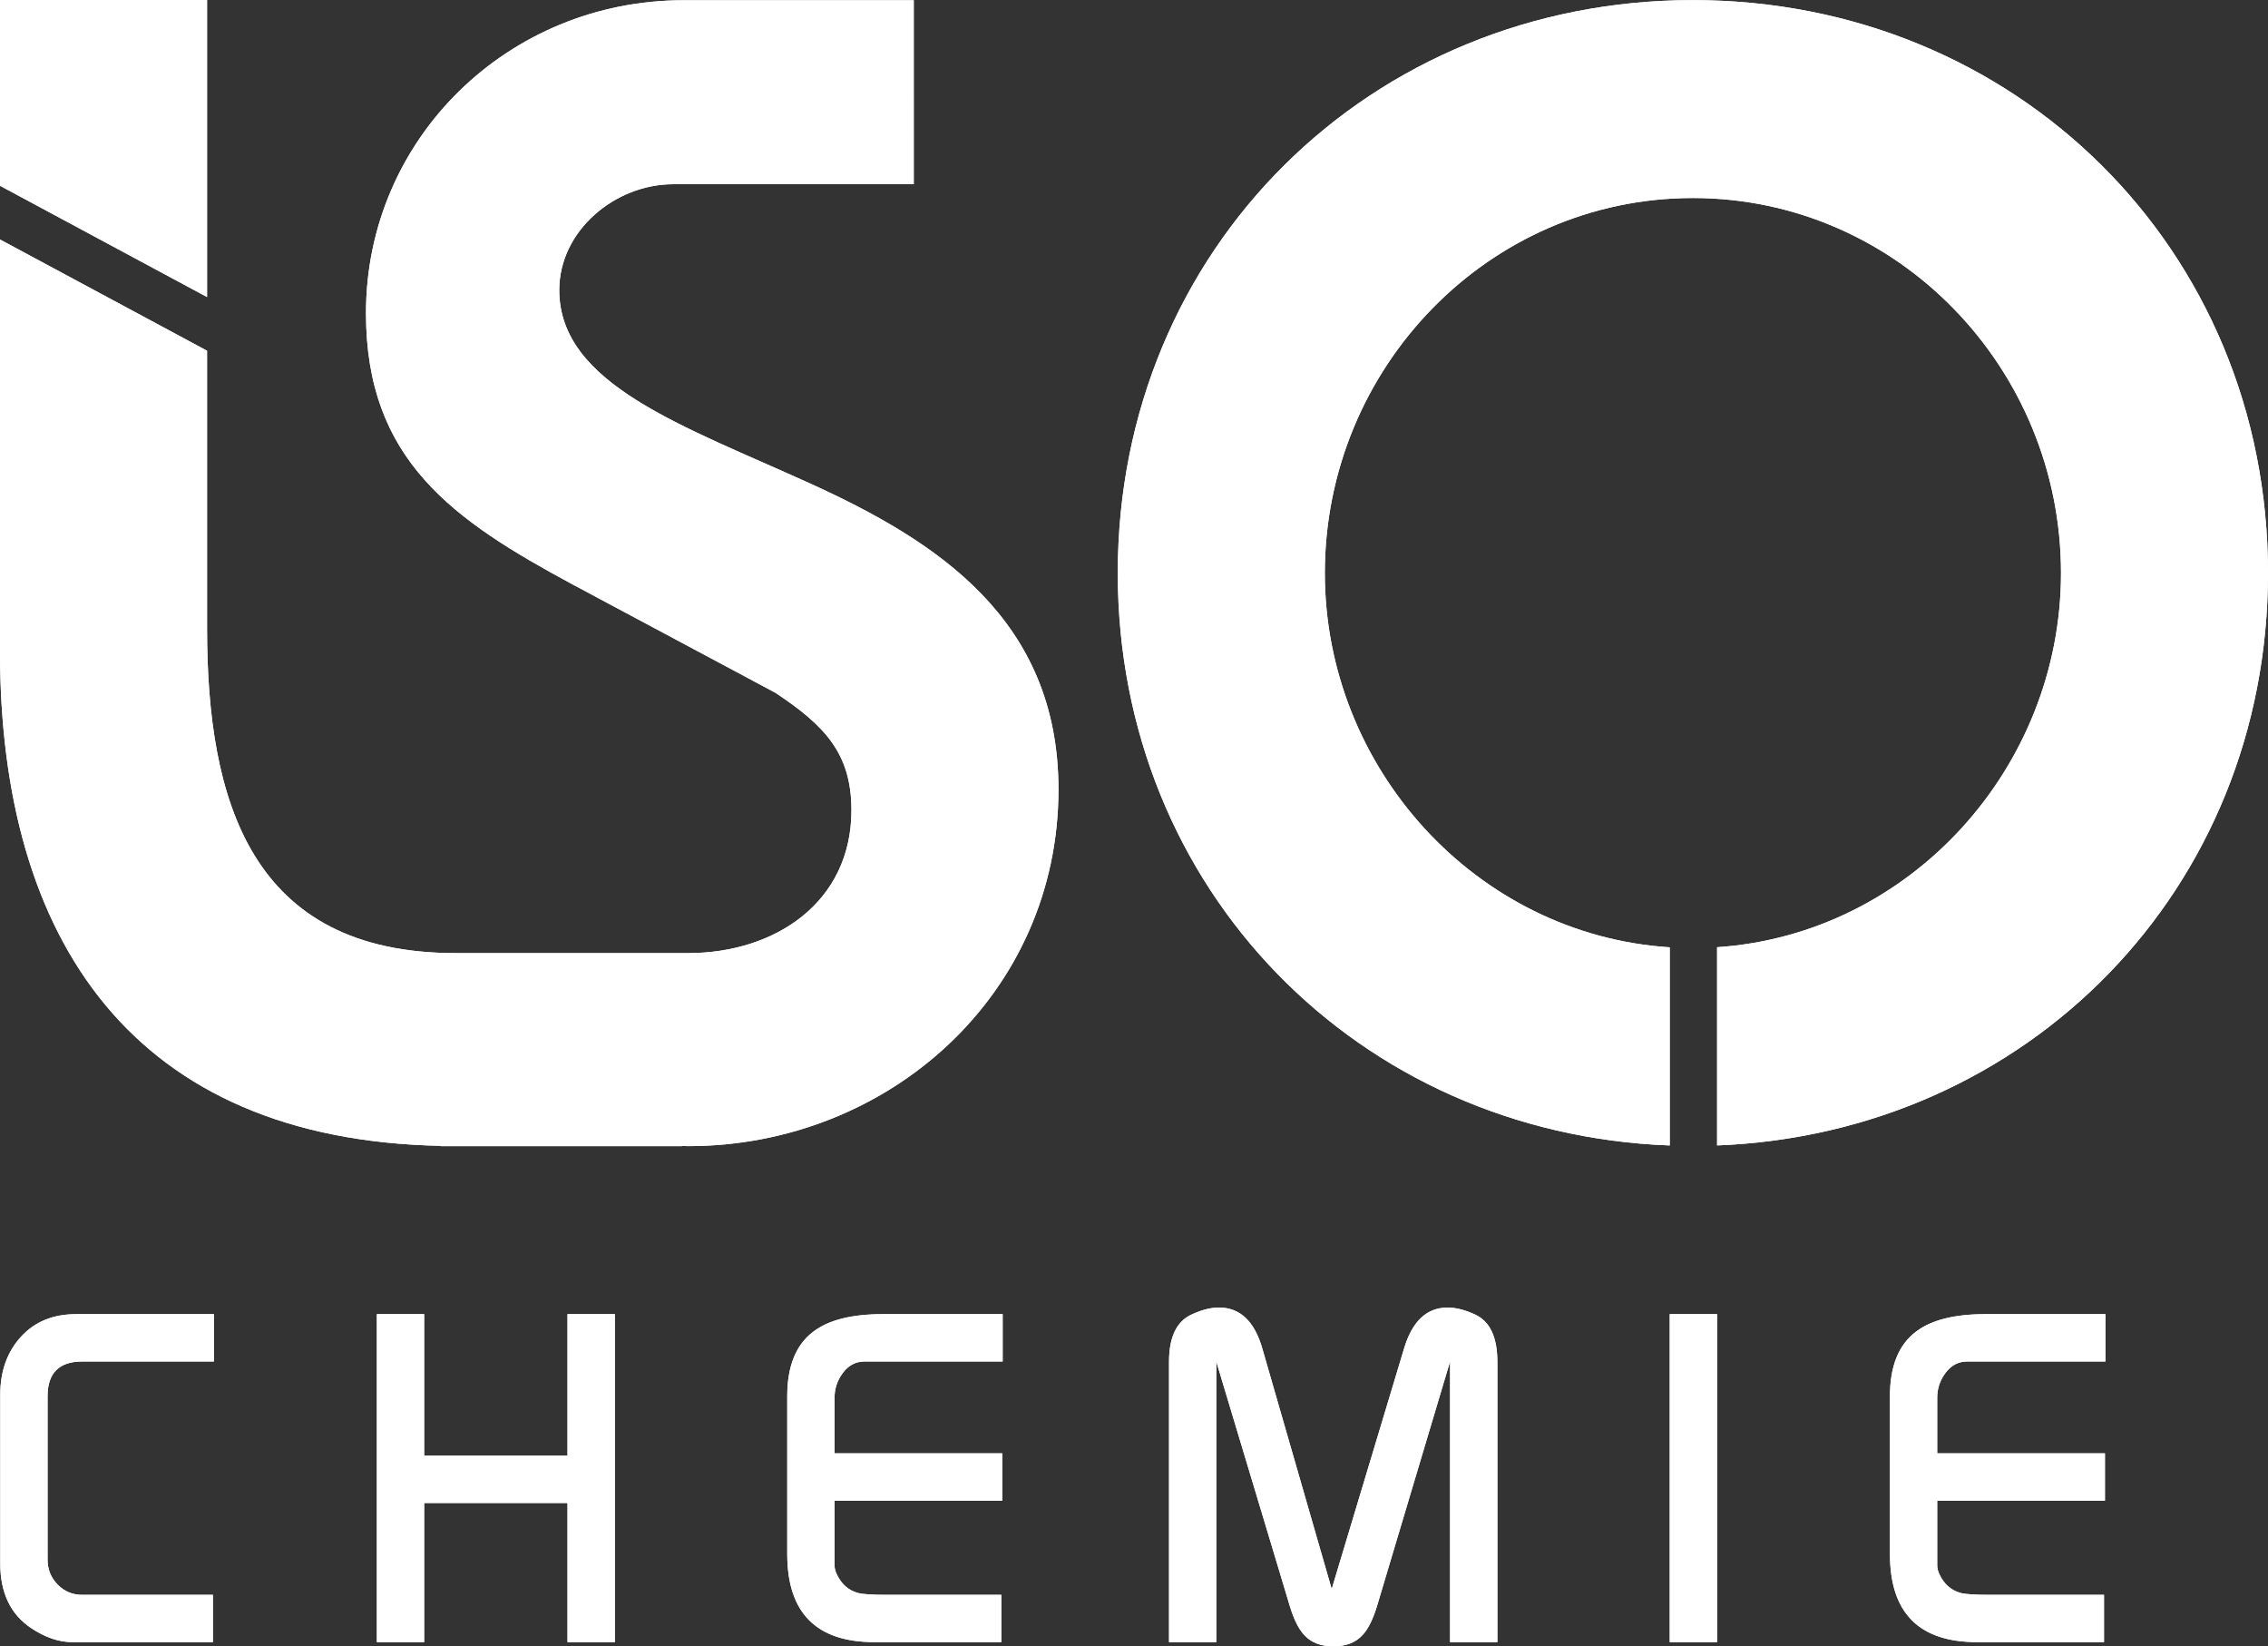
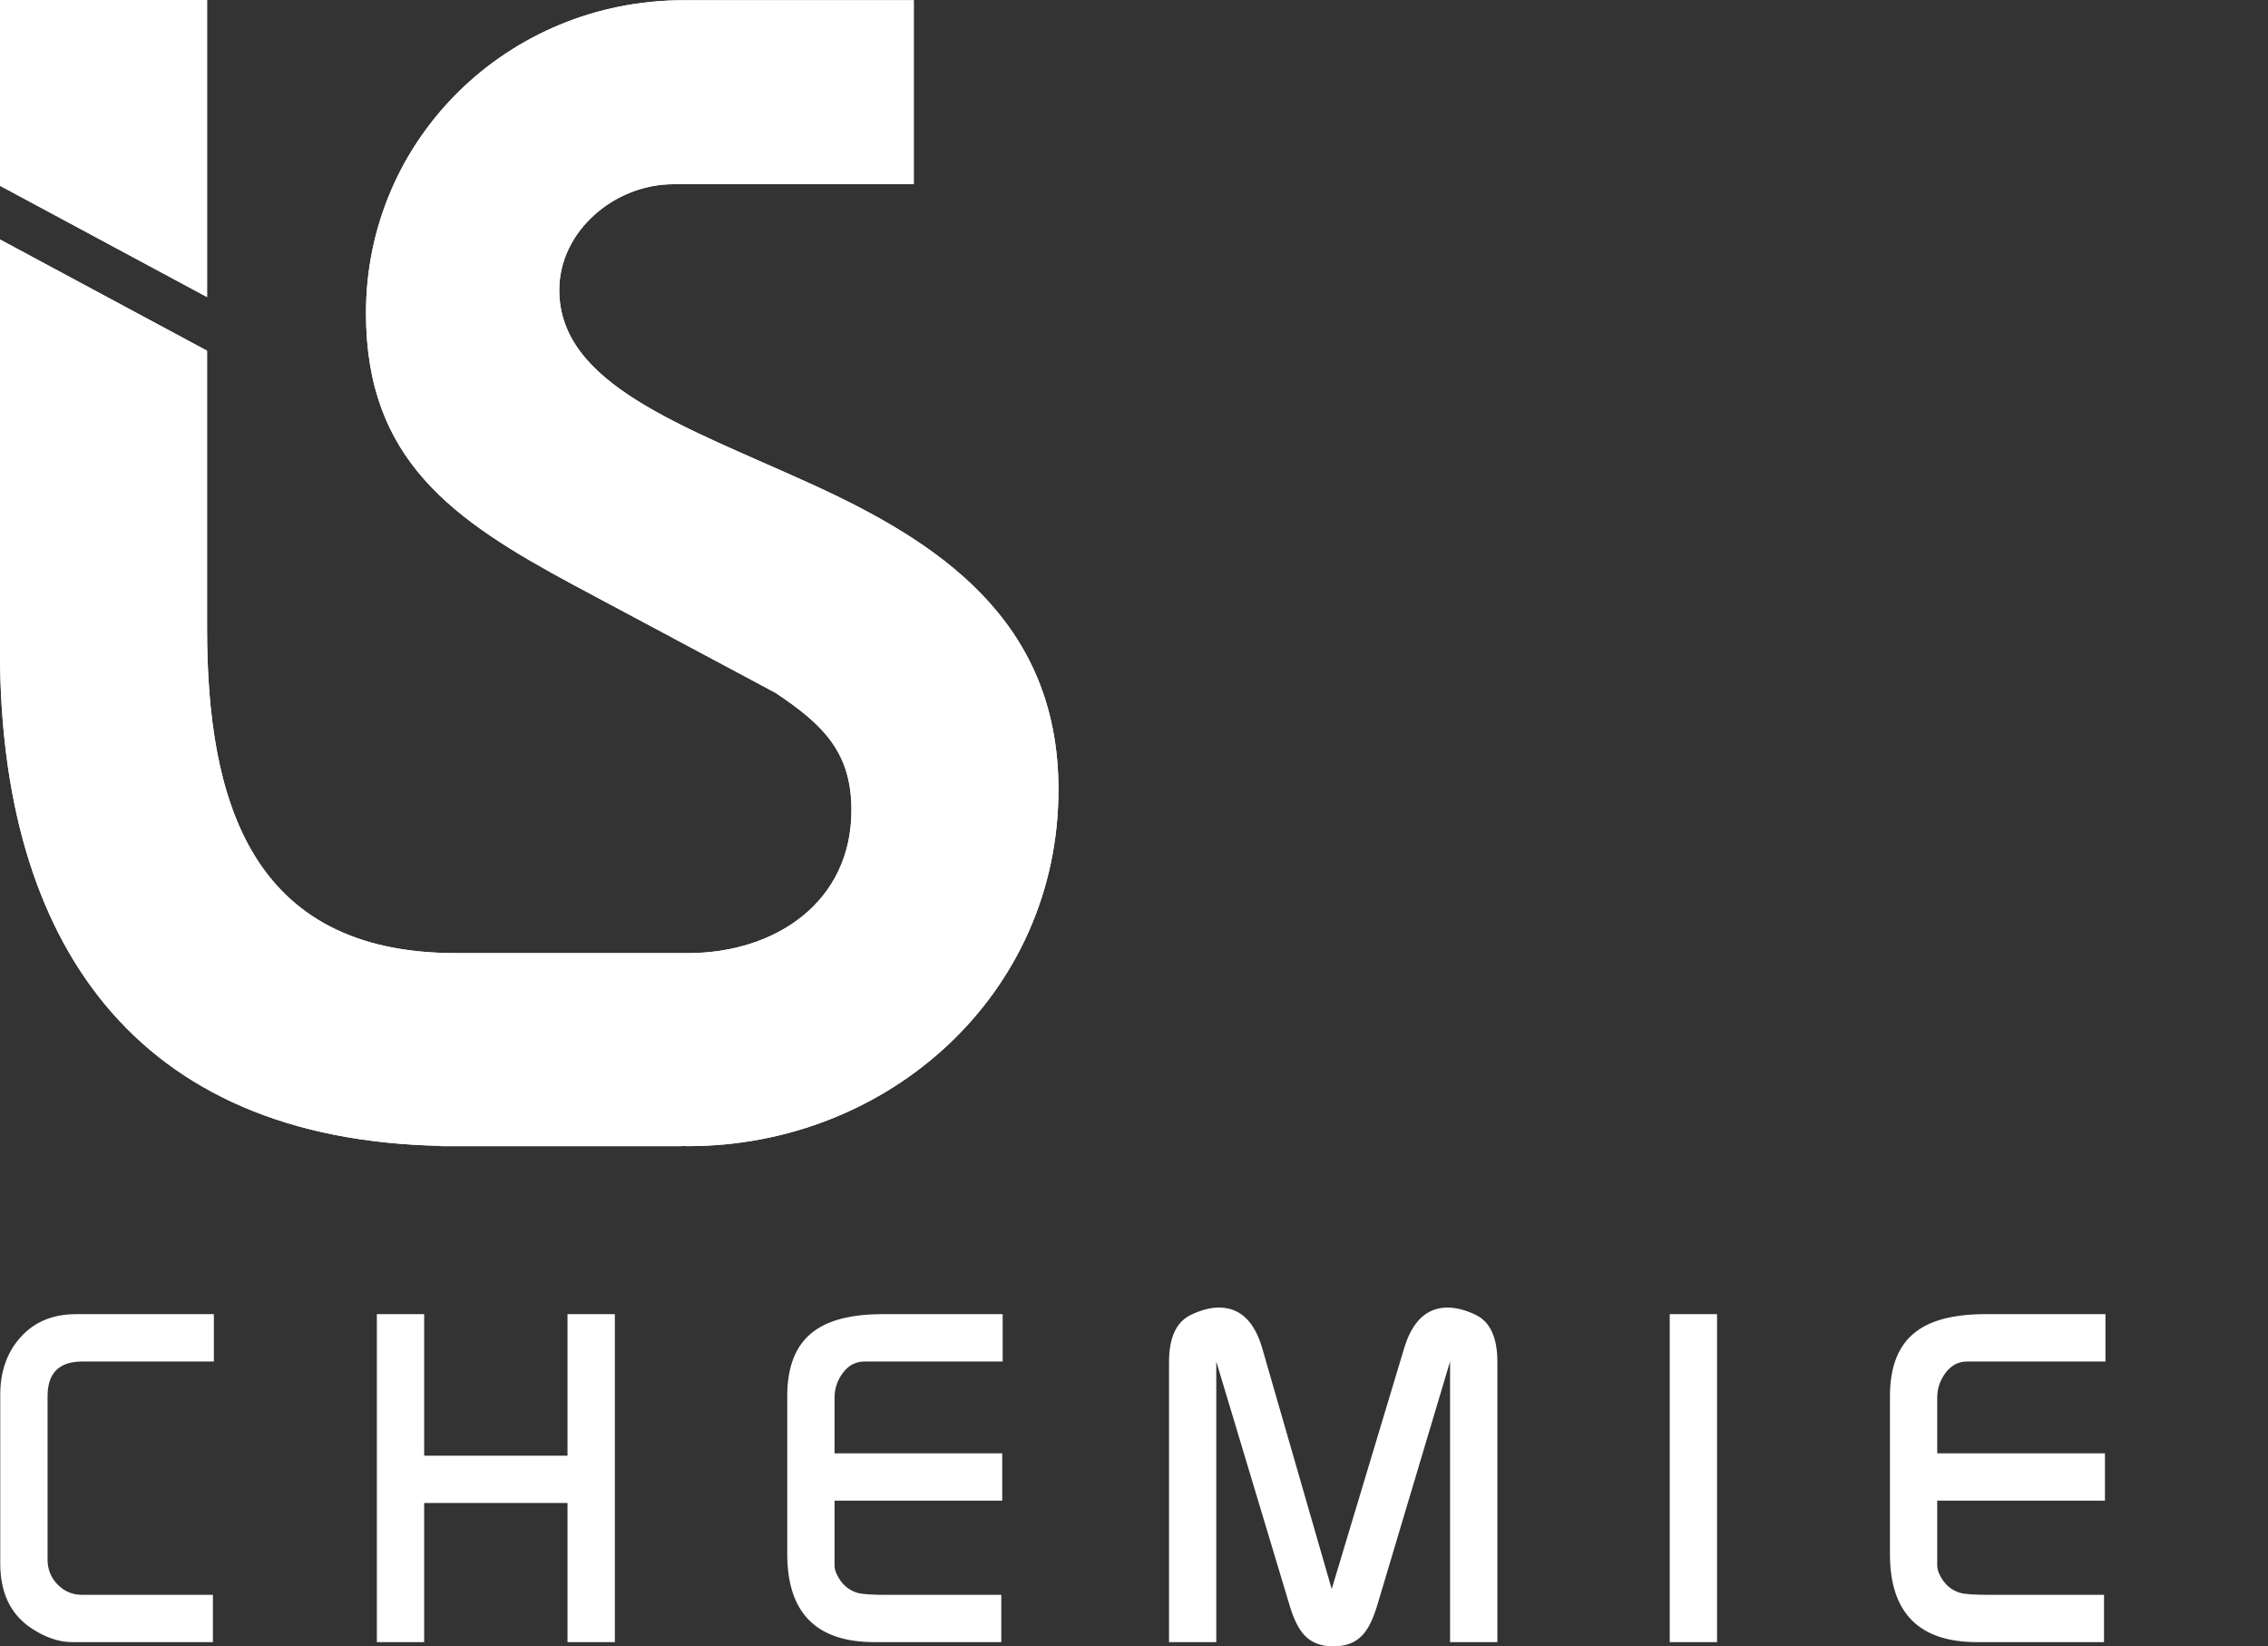
<svg xmlns="http://www.w3.org/2000/svg" id="Ebene_1" version="1.1" viewBox="0 0 198.425 144.008">
  <rect x="0" y="0" width="198.425" height="144.008" fill="#333333" stroke="none" />
  <defs>
    <style>
      .st0 {
        fill: #fff;
      }
    </style>
  </defs>
  <g>
    <path class="st0" d="M172.97,143.64h11.108v-4.137h-10c-1.289,0-2.13-.055-2.54-.164-.818-.224-1.441-.757-1.846-1.608-.137-.276-.207-.549-.207-.822v-5.645h14.675v-4.14h-14.675v-4.877c0-.792.245-1.516.737-2.174.497-.652,1.119-.981,1.89-.981h12.091v-4.143h-10.496c-2.704,0-4.725.506-6.063,1.522-1.529,1.142-2.294,3.031-2.294,5.649v13.815c0,5.136,2.534,7.703,7.619,7.703M150.223,114.951h-4.14v28.689h4.14v-28.689ZM106.411,143.64v-24.547l6.434,21.393c.354,1.175.78,2.021,1.272,2.54.601.655,1.447.982,2.539.982,1.098,0,1.944-.327,2.545-.982.492-.52.912-1.365,1.272-2.54l6.391-21.393v24.547h4.14v-24.508c0-2.158-.644-3.539-1.934-4.141-.874-.409-1.682-.617-2.419-.617-1.836,0-3.108,1.205-3.818,3.604l-6.324,21.018-6.061-21.007c-.684-2.406-1.95-3.616-3.802-3.616-.737,0-1.54.208-2.408.617-1.31.602-1.961,1.982-1.961,4.141v24.508h4.135ZM76.498,143.64h11.104v-4.137h-10c-1.283,0-2.13-.055-2.539-.164-.819-.224-1.432-.757-1.841-1.608-.142-.276-.208-.549-.208-.822v-5.645h14.67v-4.14h-14.67v-4.877c0-.792.246-1.516.737-2.174.492-.652,1.12-.981,1.885-.981h12.086v-4.143h-10.491c-2.703,0-4.725.506-6.062,1.522-1.529,1.142-2.294,3.031-2.294,5.649v13.815c0,5.136,2.54,7.703,7.624,7.703M37.11,143.64v-12.171h12.54v12.171h4.144v-28.689h-4.144v12.379h-12.54v-12.379h-4.14v28.689h4.14ZM2.725,142.412c1.234.819,2.436,1.228,3.604,1.228h12.299v-4.137H7.193c-.847,0-1.567-.301-2.152-.901-.585-.601-.879-1.327-.879-2.174v-14.307c0-2.018,1.01-3.028,3.031-3.028h11.518v-4.143H6.663c-2.026,0-3.637.664-4.839,1.991-1.202,1.321-1.802,3.009-1.802,5.06v14.755c0,2.566.901,4.453,2.703,5.655" />
-     <path class="st0" d="M172.97,143.64h11.108v-4.137h-10c-1.289,0-2.13-.055-2.54-.164-.818-.224-1.441-.757-1.846-1.608-.137-.276-.207-.549-.207-.822v-5.645h14.675v-4.14h-14.675v-4.877c0-.792.245-1.516.737-2.174.497-.652,1.119-.981,1.89-.981h12.091v-4.143h-10.496c-2.704,0-4.725.506-6.063,1.522-1.529,1.142-2.294,3.031-2.294,5.649v13.815c0,5.136,2.534,7.703,7.619,7.703M150.223,114.951h-4.14v28.689h4.14v-28.689ZM106.411,143.64v-24.547l6.434,21.393c.354,1.175.78,2.021,1.272,2.54.601.655,1.447.982,2.539.982,1.098,0,1.944-.327,2.545-.982.492-.52.912-1.365,1.272-2.54l6.391-21.393v24.547h4.14v-24.508c0-2.158-.644-3.539-1.934-4.141-.874-.409-1.682-.617-2.419-.617-1.836,0-3.108,1.205-3.818,3.604l-6.324,21.018-6.061-21.007c-.684-2.406-1.95-3.616-3.802-3.616-.737,0-1.54.208-2.408.617-1.31.602-1.961,1.982-1.961,4.141v24.508h4.135ZM76.498,143.64h11.104v-4.137h-10c-1.283,0-2.13-.055-2.539-.164-.819-.224-1.432-.757-1.841-1.608-.142-.276-.208-.549-.208-.822v-5.645h14.67v-4.14h-14.67v-4.877c0-.792.246-1.516.737-2.174.492-.652,1.12-.981,1.885-.981h12.086v-4.143h-10.491c-2.703,0-4.725.506-6.062,1.522-1.529,1.142-2.294,3.031-2.294,5.649v13.815c0,5.136,2.54,7.703,7.624,7.703M37.11,143.64v-12.171h12.54v12.171h4.144v-28.689h-4.144v12.379h-12.54v-12.379h-4.14v28.689h4.14ZM2.725,142.412c1.234.819,2.436,1.228,3.604,1.228h12.299v-4.137H7.193c-.847,0-1.567-.301-2.152-.901-.585-.601-.879-1.327-.879-2.174v-14.307c0-2.018,1.01-3.028,3.031-3.028h11.518v-4.143H6.663c-2.026,0-3.637.664-4.839,1.991-1.202,1.321-1.802,3.009-1.802,5.06v14.755c0,2.566.901,4.453,2.703,5.655" />
  </g>
  <g>
-     <path class="st0" d="M198.425,50.126C198.425,21.747,176.284.01,148.109.01,119.934.01,97.793,21.747,97.793,50.126c0,27.696,21.092,49.056,48.29,50.068v-17.331c-16.947-1.086-30.175-15.698-30.175-32.737,0-17.911,14.287-32.806,32.201-32.806,17.913,0,32.206,14.895,32.206,32.806,0,17.008-13.179,31.596-30.088,32.728v17.338c27.16-1.06,48.197-22.4,48.197-50.066" />
-     <path class="st0" d="M198.425,50.126C198.425,21.747,176.284.01,148.109.01,119.934.01,97.793,21.747,97.793,50.126c0,27.696,21.092,49.056,48.29,50.068v-17.331c-16.947-1.086-30.175-15.698-30.175-32.737,0-17.911,14.287-32.806,32.201-32.806,17.913,0,32.206,14.895,32.206,32.806,0,17.008-13.179,31.596-30.088,32.728v17.338c27.16-1.06,48.197-22.4,48.197-50.066" />
-   </g>
+     </g>
  <g>
    <path class="st0" d="M0,16.249l18.116,9.734V0H0v16.249ZM48.929,25.378c0-5.232,4.916-9.264,9.951-9.264h21.064V.021h-20.142C44.505.021,32.02,12.094,32.02,27.392c0,12.881,7.651,18.114,18.115,23.749l17.712,9.46c4.226,2.818,6.646,5.232,6.646,10.266,0,8.05-6.663,12.504-14.314,12.504-.071,0-.142,0-.219-.002h-20.108v-.001c-17.914,0-21.737-13.326-21.737-28.42v-24.268L0,20.949v36.012c0,25.358,11.715,42.726,38.563,43.267v.025h21.092v-.017c.185.003.366.017.546.017,17.51,0,32.403-13.285,32.403-31.195,0-14.893-10.666-21.738-21.736-26.77-11.065-5.033-21.939-8.656-21.939-16.909" />
    <path class="st0" d="M0,16.249l18.116,9.734V0H0v16.249ZM48.929,25.378c0-5.232,4.916-9.264,9.951-9.264h21.064V.021h-20.142C44.505.021,32.02,12.094,32.02,27.392c0,12.881,7.651,18.114,18.115,23.749l17.712,9.46c4.226,2.818,6.646,5.232,6.646,10.266,0,8.05-6.663,12.504-14.314,12.504-.071,0-.142,0-.219-.002h-20.108v-.001c-17.914,0-21.737-13.326-21.737-28.42v-24.268L0,20.949v36.012c0,25.358,11.715,42.726,38.563,43.267v.025h21.092v-.017c.185.003.366.017.546.017,17.51,0,32.403-13.285,32.403-31.195,0-14.893-10.666-21.738-21.736-26.77-11.065-5.033-21.939-8.656-21.939-16.909" />
  </g>
</svg>